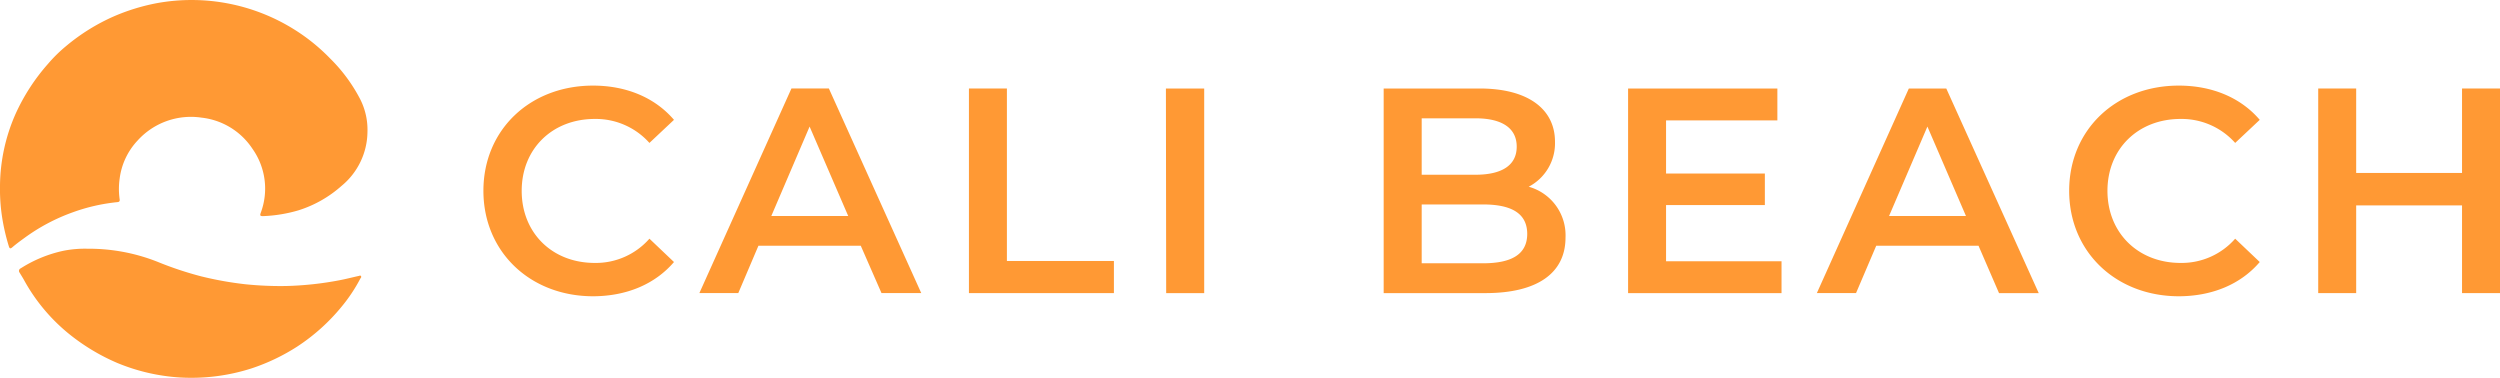
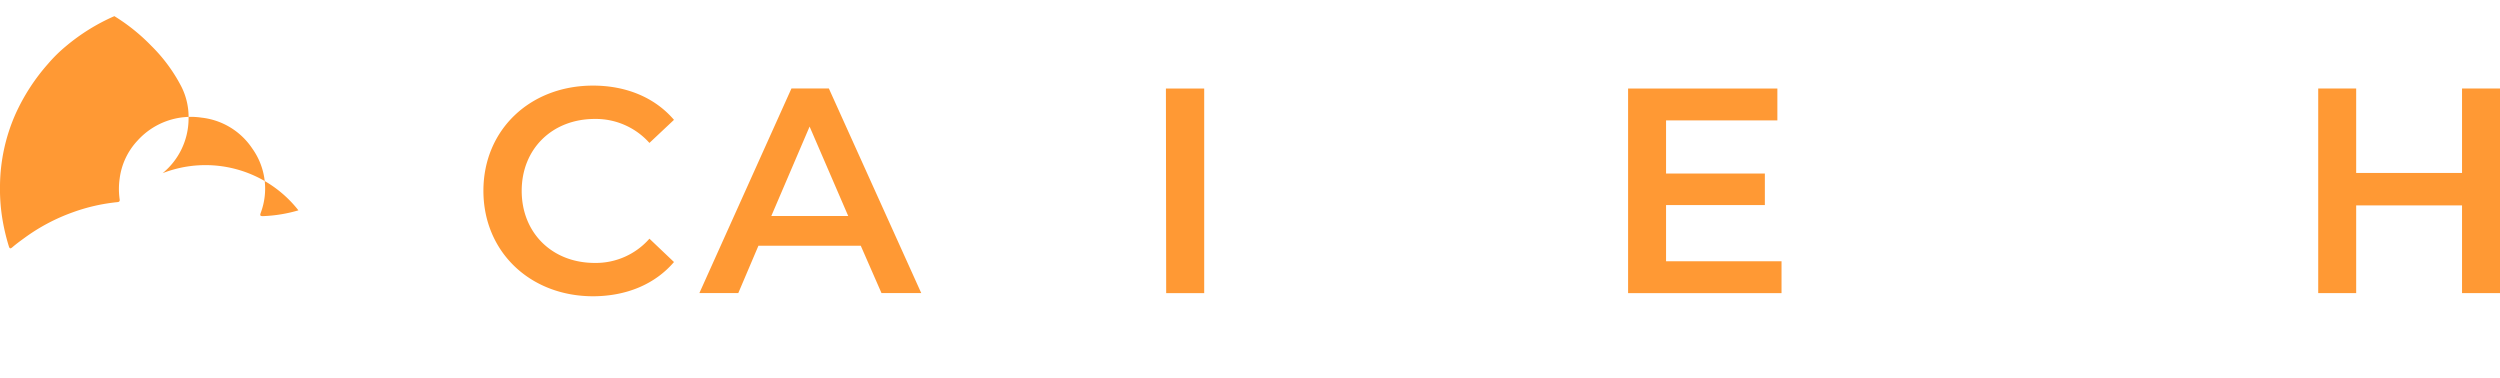
<svg xmlns="http://www.w3.org/2000/svg" viewBox="0 0 475.42 71.84">
  <defs>
    <style>.cls-1{fill:#ff9934;}.cls-2{isolation:isolate;}</style>
  </defs>
  <g id="Layer_2" data-name="Layer 2">
    <g id="Layer_1-2" data-name="Layer 1">
-       <path class="cls-1" d="M0,36.62v-1.3A34.46,34.46,0,0,1,2.92,21.75a38,38,0,0,1,6.23-9.63,27.47,27.47,0,0,1,3.35-3.3,37.92,37.92,0,0,1,9.25-5.75A38.7,38.7,0,0,1,29.94.58,36.81,36.81,0,0,1,55.77,5.49a36.14,36.14,0,0,1,7,5.62,30.72,30.72,0,0,1,5.76,7.82,12.85,12.85,0,0,1,1.35,6.14,13.46,13.46,0,0,1-4.93,10.28A22.46,22.46,0,0,1,56.75,40,27.31,27.31,0,0,1,50,41.1c-.51,0-.59-.12-.43-.59A13.1,13.1,0,0,0,48,28.28a13.35,13.35,0,0,0-9.69-5.91,13.67,13.67,0,0,0-12.14,4.35A12.94,12.94,0,0,0,22.75,34a13.86,13.86,0,0,0,0,3.86c.05.34,0,.54-.44.58a35.09,35.09,0,0,0-8.46,1.93,36.22,36.22,0,0,0-9.27,4.93c-.76.55-1.52,1.11-2.23,1.72-.38.33-.53.26-.67-.19a39.32,39.32,0,0,1-1.3-5.66A35.62,35.62,0,0,1,0,36.62Z" />
-       <path class="cls-1" d="M16.66,47.3a35.43,35.43,0,0,1,13.28,2.48,65.3,65.3,0,0,0,8.31,2.77,64.85,64.85,0,0,0,8.44,1.51,65.85,65.85,0,0,0,7.69.33A61.67,61.67,0,0,0,64.53,53.3c1.22-.23,2.41-.54,3.62-.81.16,0,.36-.19.49,0s0,.34-.12.49a30.61,30.61,0,0,1-3.58,5.37,37.1,37.1,0,0,1-8.41,7.55,38.14,38.14,0,0,1-8.74,4.17,37.43,37.43,0,0,1-13.46,1.72A37.07,37.07,0,0,1,22.25,69a39,39,0,0,1-9-5.4A34.63,34.63,0,0,1,4.49,53.11c-.24-.42-.51-.83-.75-1.25a.52.52,0,0,1,.2-.83,24.75,24.75,0,0,1,8.17-3.35A21.05,21.05,0,0,1,16.66,47.3Z" />
+       <path class="cls-1" d="M0,36.62v-1.3A34.46,34.46,0,0,1,2.92,21.75a38,38,0,0,1,6.23-9.63,27.47,27.47,0,0,1,3.35-3.3,37.92,37.92,0,0,1,9.25-5.75a36.14,36.14,0,0,1,7,5.62,30.72,30.72,0,0,1,5.76,7.82,12.85,12.85,0,0,1,1.35,6.14,13.46,13.46,0,0,1-4.93,10.28A22.46,22.46,0,0,1,56.75,40,27.31,27.31,0,0,1,50,41.1c-.51,0-.59-.12-.43-.59A13.1,13.1,0,0,0,48,28.28a13.35,13.35,0,0,0-9.69-5.91,13.67,13.67,0,0,0-12.14,4.35A12.94,12.94,0,0,0,22.75,34a13.86,13.86,0,0,0,0,3.86c.05.34,0,.54-.44.58a35.09,35.09,0,0,0-8.46,1.93,36.22,36.22,0,0,0-9.27,4.93c-.76.55-1.52,1.11-2.23,1.72-.38.33-.53.26-.67-.19a39.32,39.32,0,0,1-1.3-5.66A35.62,35.62,0,0,1,0,36.62Z" />
      <g class="cls-2">
        <path class="cls-1" d="M91.93,36.28c0-11.61,8.89-20,20.84-20,6.34,0,11.78,2.28,15.4,6.51l-4.67,4.39a13.67,13.67,0,0,0-10.4-4.56c-8.06,0-13.89,5.67-13.89,13.67S105,50,113.1,50a13.55,13.55,0,0,0,10.4-4.61l4.67,4.44c-3.62,4.23-9.06,6.51-15.46,6.51C100.82,56.3,91.93,47.9,91.93,36.28Z" />
        <path class="cls-1" d="M163.69,46.73H144.23l-3.83,9H133l17.51-38.91h7.11l17.57,38.91h-7.56Zm-2.39-5.66-7.34-17-7.28,17Z" />
-         <path class="cls-1" d="M184.26,16.83h7.22v32.8h20.35v6.11H184.26Z" />
        <path class="cls-1" d="M221.72,16.83H229V55.74h-7.23Z" />
-         <path class="cls-1" d="M297.71,45.18c0,6.67-5.23,10.56-15.23,10.56H263.13V16.83h18.24c9.33,0,14.34,4,14.34,10.12a9.33,9.33,0,0,1-5,8.56A9.58,9.58,0,0,1,297.71,45.18ZM270.36,22.5V33.23h10.23c5,0,7.84-1.78,7.84-5.34s-2.84-5.39-7.84-5.39Zm20.07,22c0-3.89-2.95-5.62-8.4-5.62H270.36V50.07H282C287.48,50.07,290.43,48.35,290.43,44.46Z" />
        <path class="cls-1" d="M338.79,49.68v6.06H309.61V16.83H338v6.06H316.83V33h18.79V39H316.83V49.68Z" />
-         <path class="cls-1" d="M376.25,46.73H356.8l-3.84,9h-7.45L363,16.83h7.12L387.7,55.74h-7.55Zm-2.39-5.66-7.33-17-7.29,17Z" />
-         <path class="cls-1" d="M393.49,36.28c0-11.61,8.89-20,20.84-20,6.34,0,11.79,2.28,15.4,6.51l-4.67,4.39a13.65,13.65,0,0,0-10.39-4.56c-8.06,0-13.9,5.67-13.9,13.67S406.61,50,414.67,50a13.53,13.53,0,0,0,10.39-4.61l4.67,4.44c-3.61,4.23-9.06,6.51-15.45,6.51C402.38,56.3,393.49,47.9,393.49,36.28Z" />
        <path class="cls-1" d="M475.42,16.83V55.74H468.2V39.06H448.07V55.74h-7.22V16.83h7.22V32.89H468.2V16.83Z" />
      </g>
    </g>
  </g>
</svg>